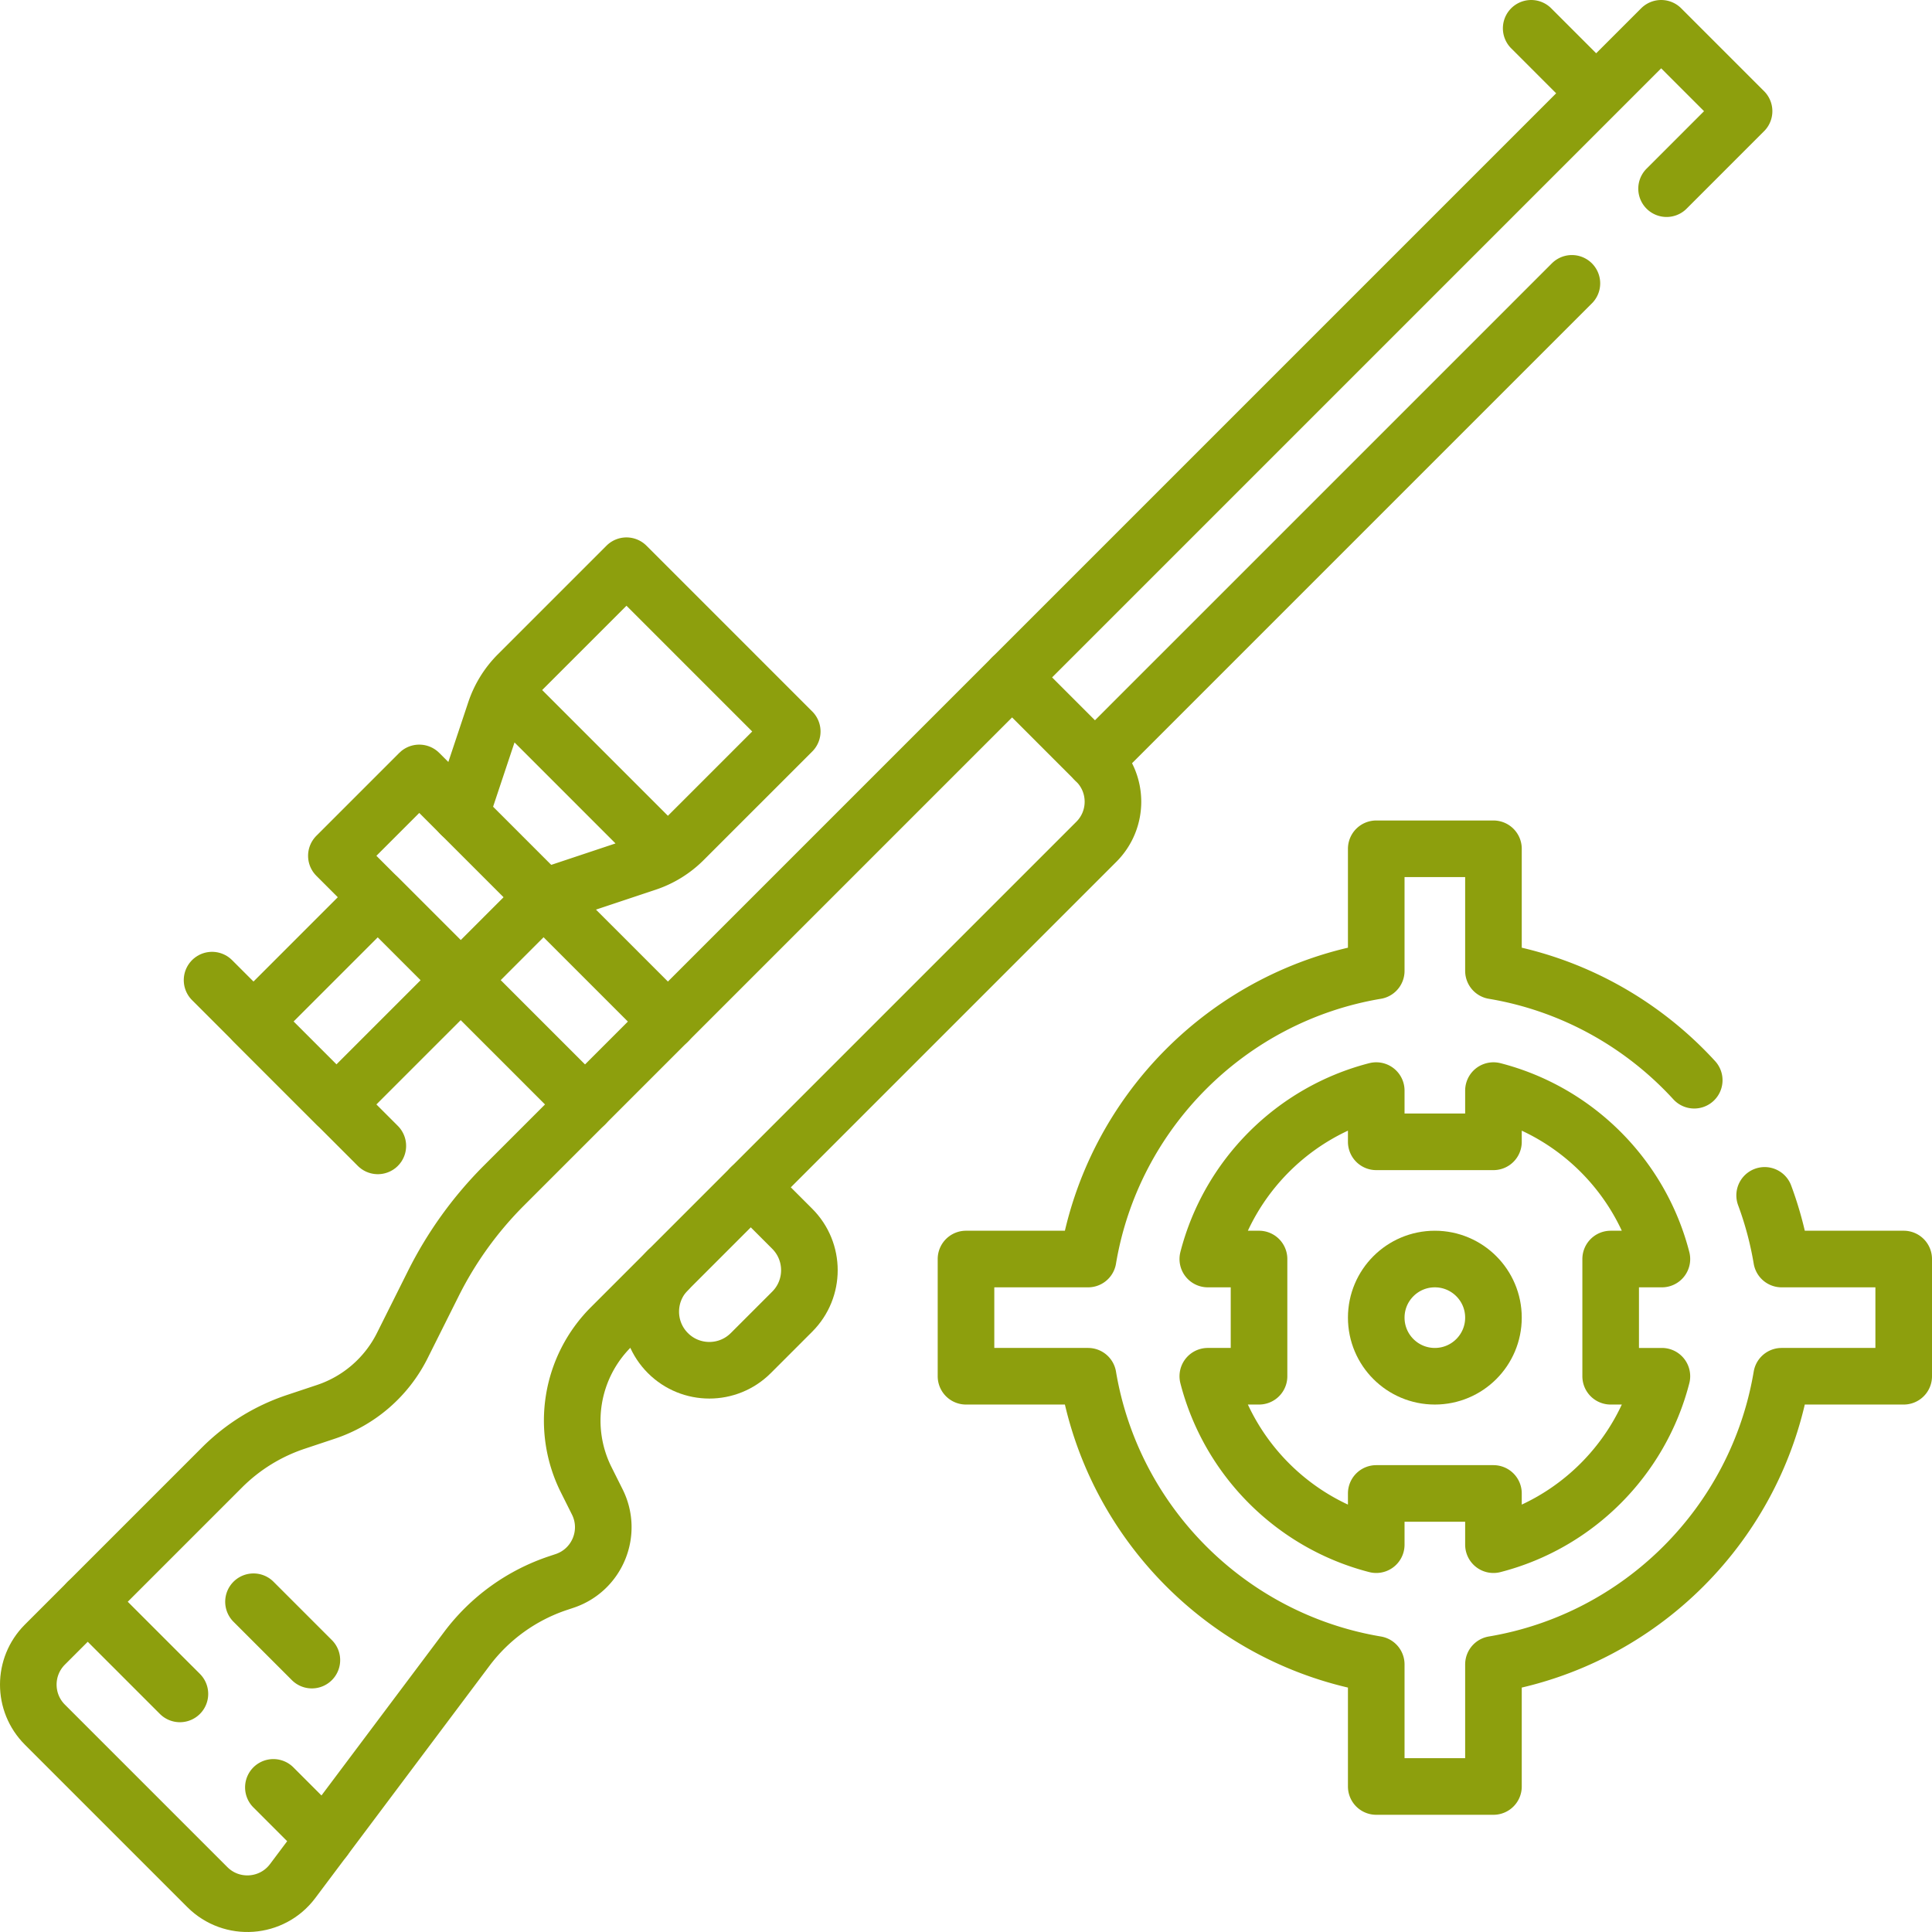
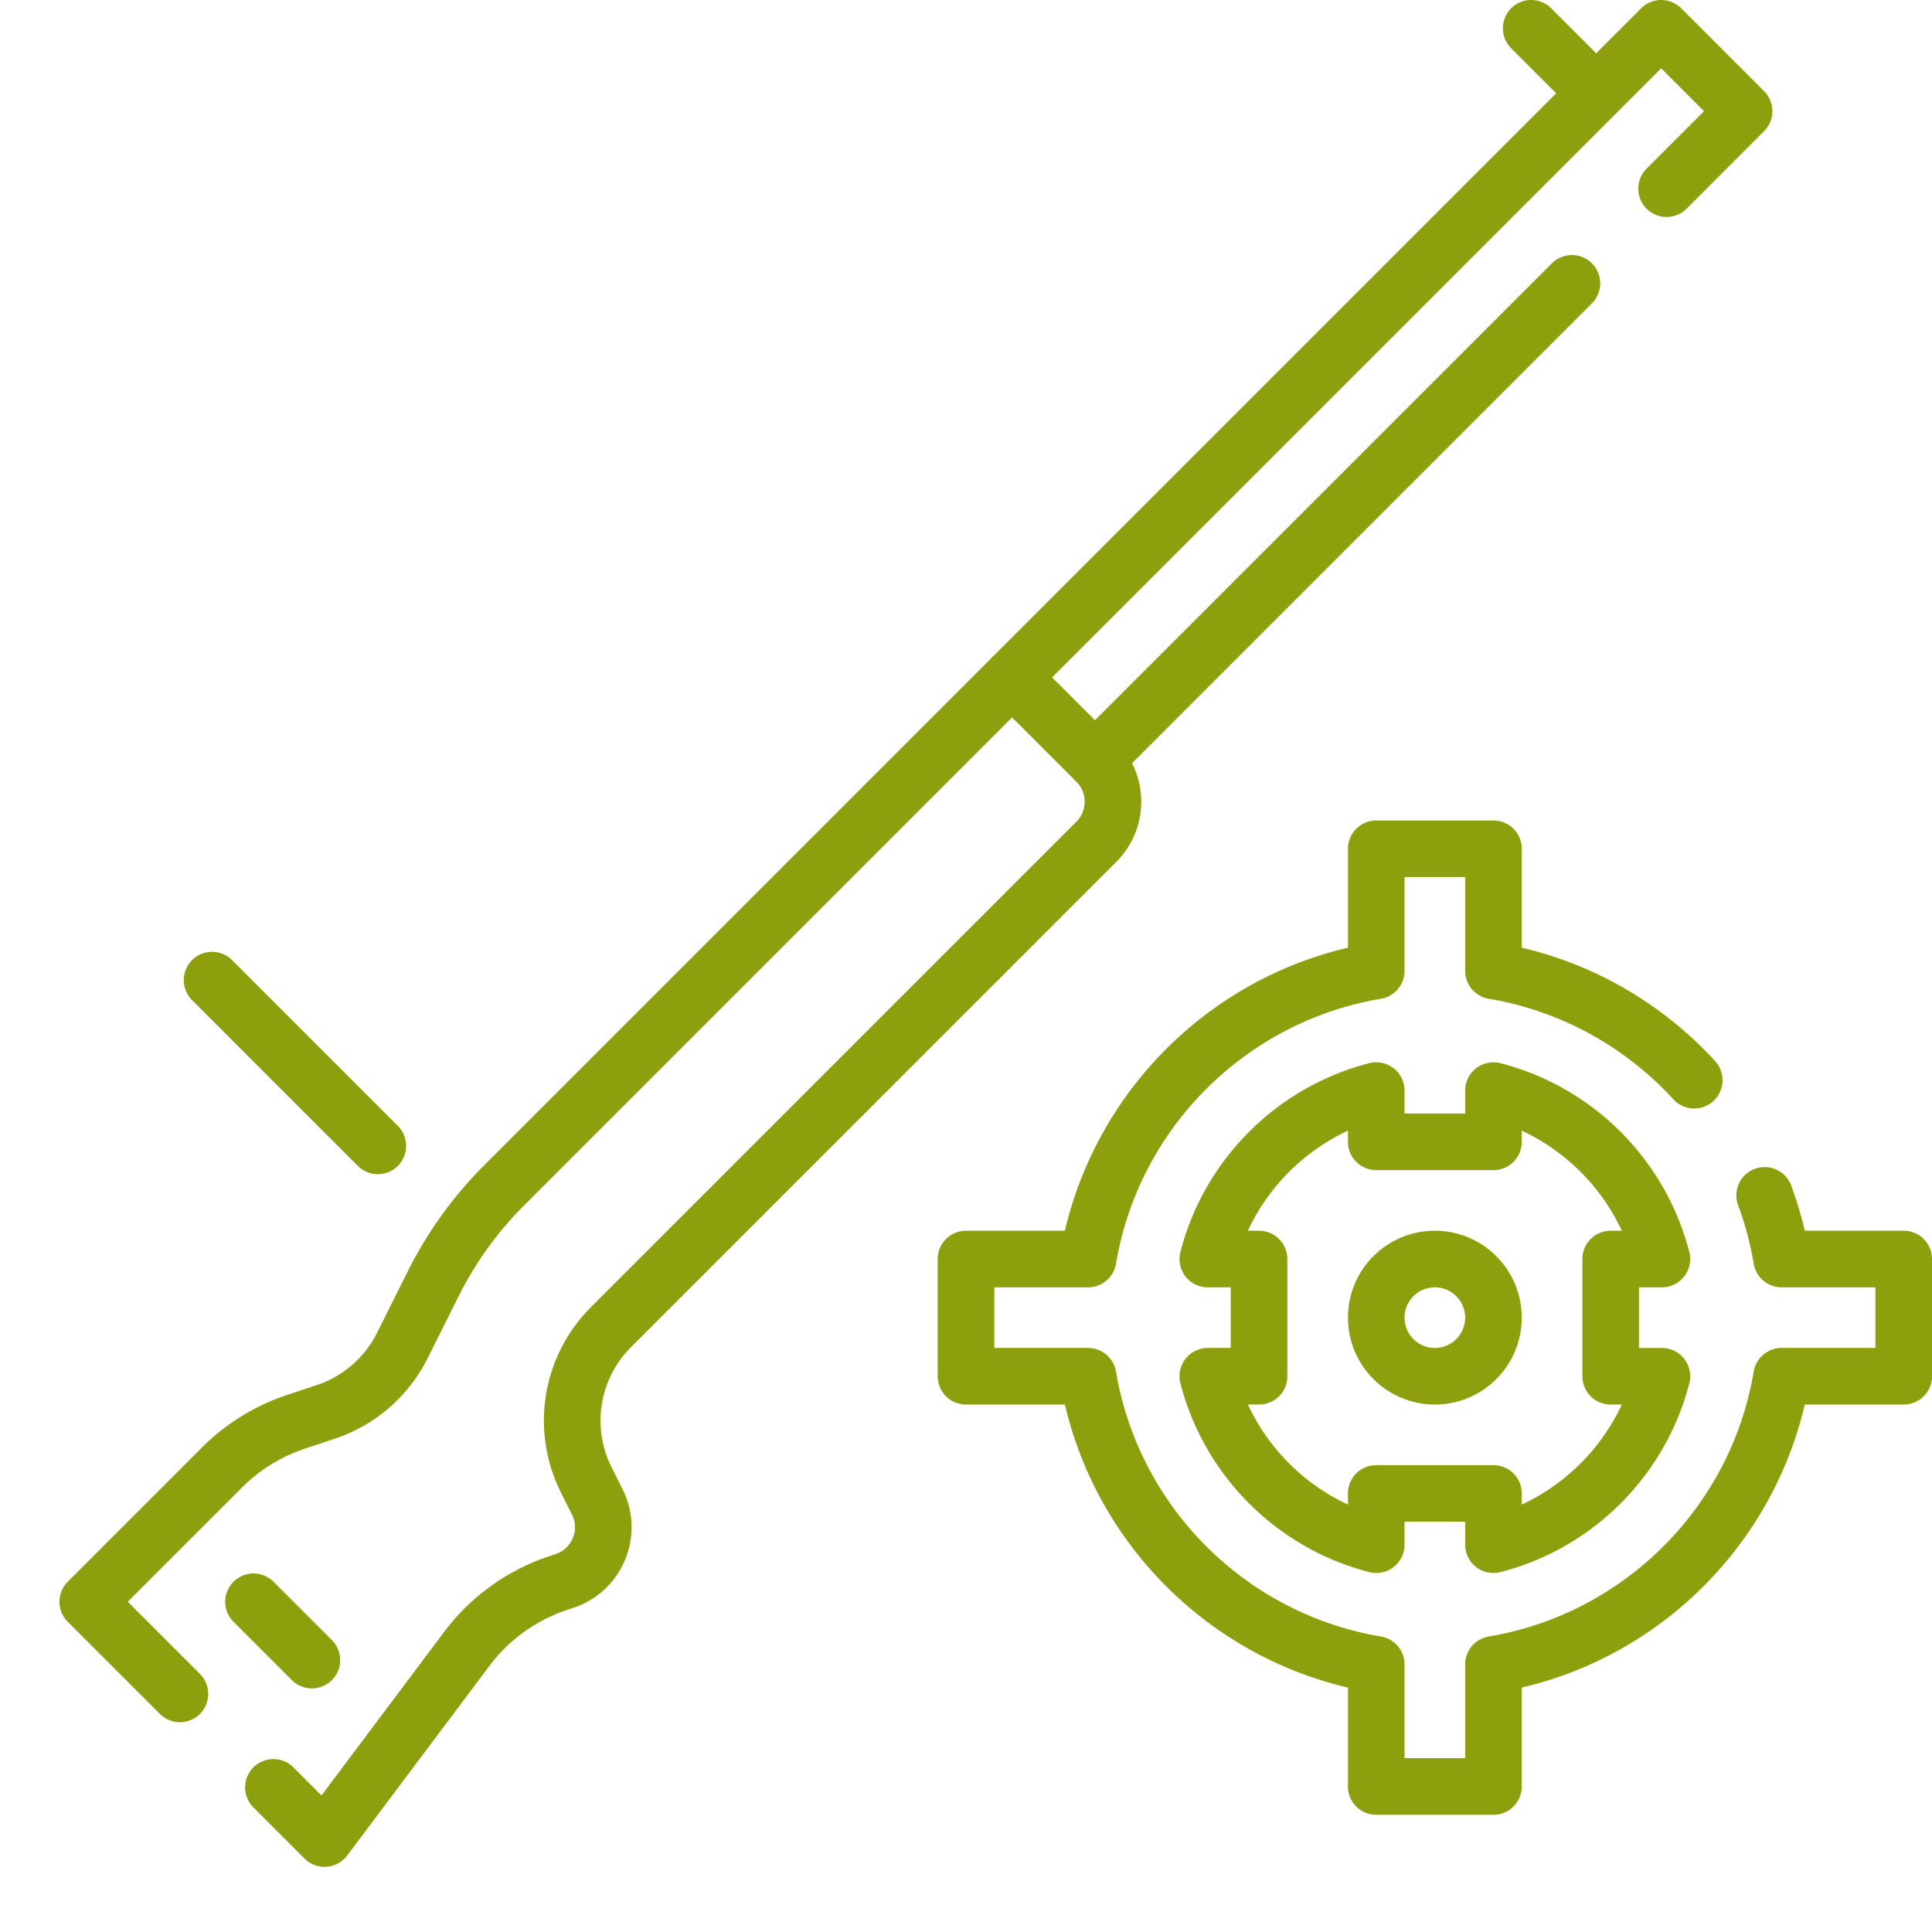
<svg xmlns="http://www.w3.org/2000/svg" version="1.1" width="512" height="512" x="0" y="0" viewBox="0 0 512 512" style="enable-background:new 0 0 512 512" xml:space="preserve" class="">
  <g>
-     <path d="m23.251 424.478-11.358 11.358c-5.858 5.858-5.858 15.355 0 21.213l43.057 43.057c6.455 6.455 17.13 5.696 22.607-1.607l8.45-11.266M198.967 314.655l10.982 10.982c6.065 6.065 6.065 15.899 0 21.964l-10.982 10.982c-6.065 6.065-15.899 6.065-21.964 0h0c-6.065-6.065-6.065-15.899 0-21.964" style="stroke-width:15;stroke-linecap:round;stroke-linejoin:round;stroke-miterlimit:10;" fill="none" stroke="#8D9F0D" stroke-width="15" stroke-linecap="round" stroke-linejoin="round" stroke-miterlimit="10" data-original="#8D9F0D" />
    <path d="m72.448 473.675 13.559 13.559 37.696-50.261a50 50 0 0 1 24.188-17.434l1.722-.574c8.66-2.886 12.755-12.774 8.673-20.938l-2.948-5.897a35 35 0 0 1 6.556-40.401l128.658-128.658c5.858-5.858 5.858-15.355 0-21.213l-22.34-22.34-134.646 134.645a100.013 100.013 0 0 0-18.732 25.989l-8.224 16.447a35.001 35.001 0 0 1-20.237 17.552l-7.995 2.665a50.003 50.003 0 0 0-19.544 12.079l-35.583 35.583 24.424 24.424" style="stroke-width:15;stroke-linecap:round;stroke-linejoin:round;stroke-miterlimit:10;" fill="none" stroke="#8D9F0D" stroke-width="15" stroke-linecap="round" stroke-linejoin="round" stroke-miterlimit="10" data-original="#8D9F0D" />
-     <path d="M71.339 249.704h46.594v31.062H71.339z" style="stroke-width:15;stroke-linecap:round;stroke-linejoin:round;stroke-miterlimit:10;" transform="rotate(-45.001 94.633 265.237)" fill="none" stroke="#8D9F0D" stroke-width="15" stroke-linecap="round" stroke-linejoin="round" stroke-miterlimit="10" data-original="#8D9F0D" />
    <path d="m100.127 303.673-43.929-43.929" style="stroke-width:15;stroke-linecap:round;stroke-linejoin:round;stroke-miterlimit:10;" fill="none" stroke="#8D9F0D" stroke-width="15" stroke-linecap="round" stroke-linejoin="round" stroke-miterlimit="10" data-original="#8D9F0D" />
-     <path d="M101.069 208.991h31.062v46.594h-31.062z" style="stroke-width:15;stroke-linecap:round;stroke-linejoin:round;stroke-miterlimit:10;" transform="rotate(-45.001 116.598 232.29)" fill="none" stroke="#8D9F0D" stroke-width="15" stroke-linecap="round" stroke-linejoin="round" stroke-miterlimit="10" data-original="#8D9F0D" />
-     <path d="m144.056 237.779 32.947 32.947M122.092 259.744l32.946 32.947M133.574 183.368c-.975 1.6-1.77 3.31-2.366 5.099l-9.116 27.348M144.056 237.779l27.348-9.116a25.012 25.012 0 0 0 5.099-2.366M137.247 178.695a25.016 25.016 0 0 0-3.673 4.673l42.929 42.929a24.984 24.984 0 0 0 4.673-3.673l28.774-28.774-43.929-43.929-28.774 28.774z" style="stroke-width:15;stroke-linecap:round;stroke-linejoin:round;stroke-miterlimit:10;" fill="none" stroke="#8D9F0D" stroke-width="15" stroke-linecap="round" stroke-linejoin="round" stroke-miterlimit="10" data-original="#8D9F0D" />
    <circle cx="380.25" cy="349.188" r="15.531" style="stroke-width:15;stroke-linecap:round;stroke-linejoin:round;stroke-miterlimit:10;" fill="none" stroke="#8D9F0D" stroke-width="15" stroke-linecap="round" stroke-linejoin="round" stroke-miterlimit="10" data-original="#8D9F0D" />
    <path d="M448.988 286.267c-13.724-14.985-32.283-25.468-53.207-28.978v-32.351h-31.062v32.351c-39.022 6.547-69.821 37.345-76.367 76.367H256v31.062h32.351c6.547 39.022 37.345 69.821 76.367 76.367v32.351h31.062v-32.351c39.022-6.547 69.821-37.345 76.367-76.367H504.5v-31.062h-32.351a92.532 92.532 0 0 0-4.499-16.87m-71.869 92.569v-13.574h-31.062v13.574c-21.831-5.619-39.018-22.806-44.637-44.637h13.574v-31.062h-13.574c5.619-21.831 22.806-39.018 44.637-44.637v13.574h31.062V289.02c21.831 5.619 39.018 22.806 44.637 44.637h-13.574v31.062h13.574c-5.619 21.831-22.806 39.017-44.637 44.636zM441.661 49.998l20.533-20.534L440.229 7.5 268.211 179.518M290.176 201.482l126.39-126.39M423.005 24.724 405.781 7.5M82.646 439.944 67.18 424.478" style="stroke-width:15;stroke-linecap:round;stroke-linejoin:round;stroke-miterlimit:10;" fill="none" stroke="#8D9F0D" stroke-width="15" stroke-linecap="round" stroke-linejoin="round" stroke-miterlimit="10" data-original="#8D9F0D" />
  </g>
</svg>